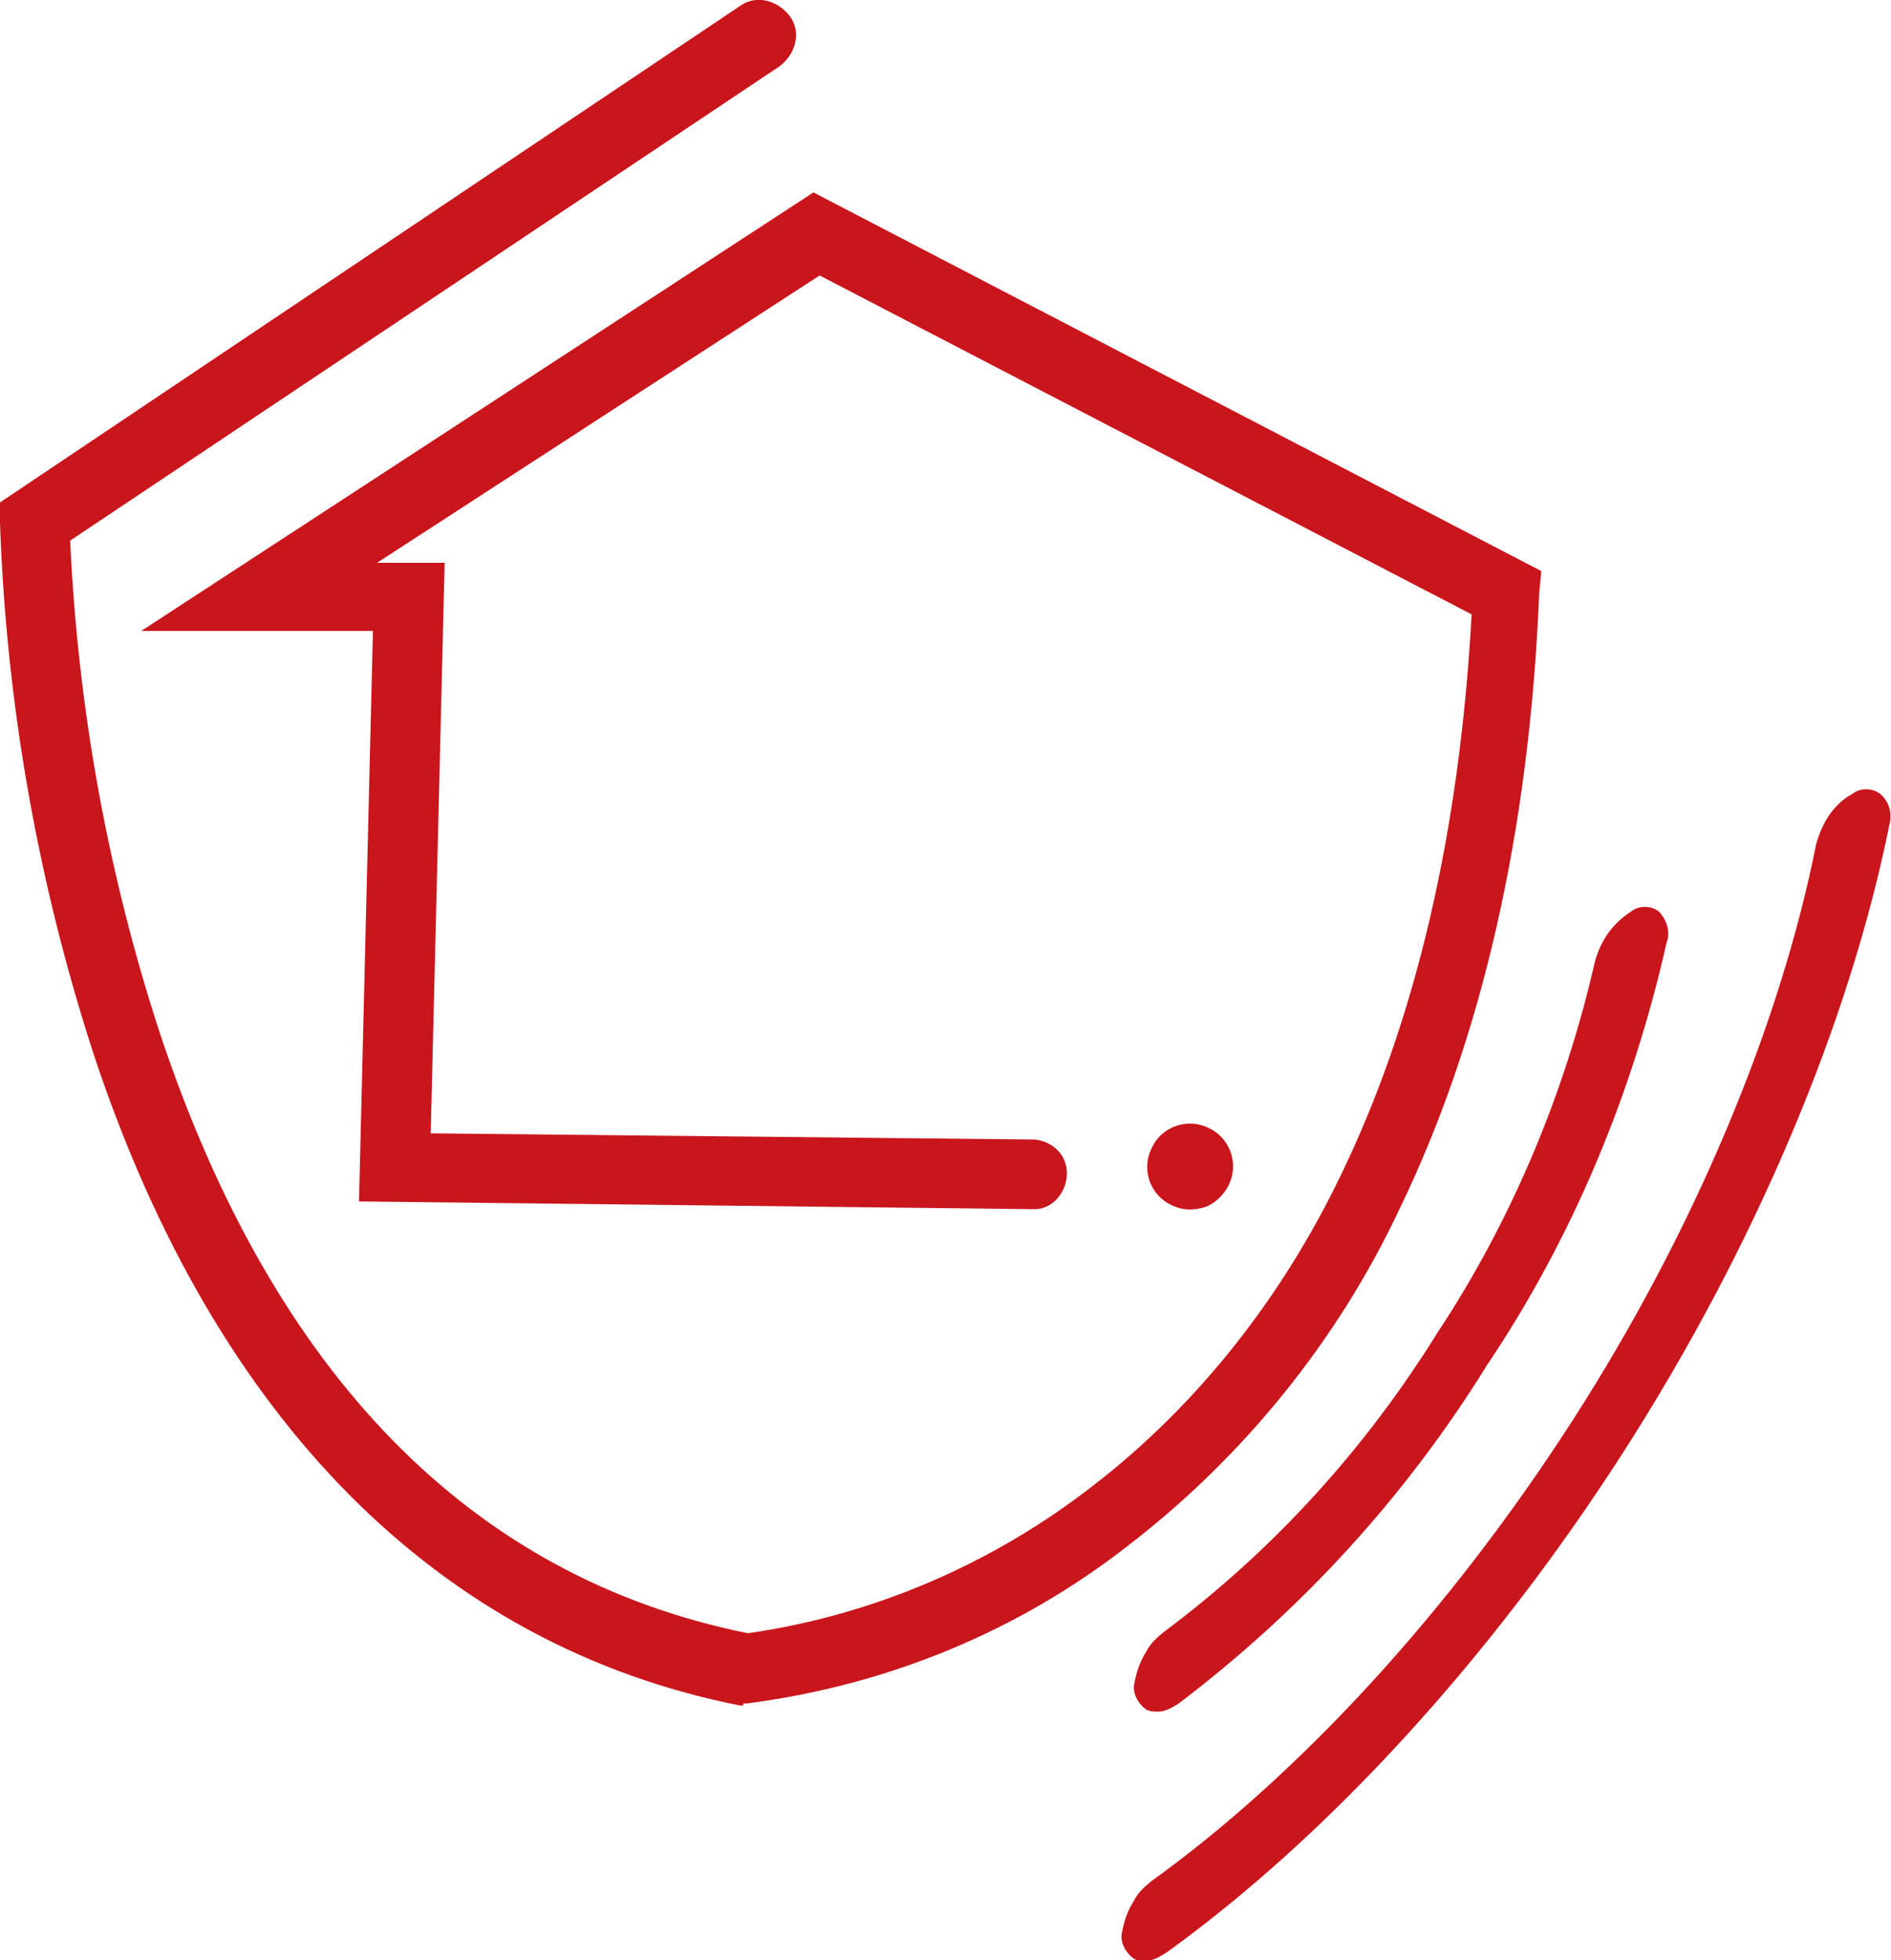
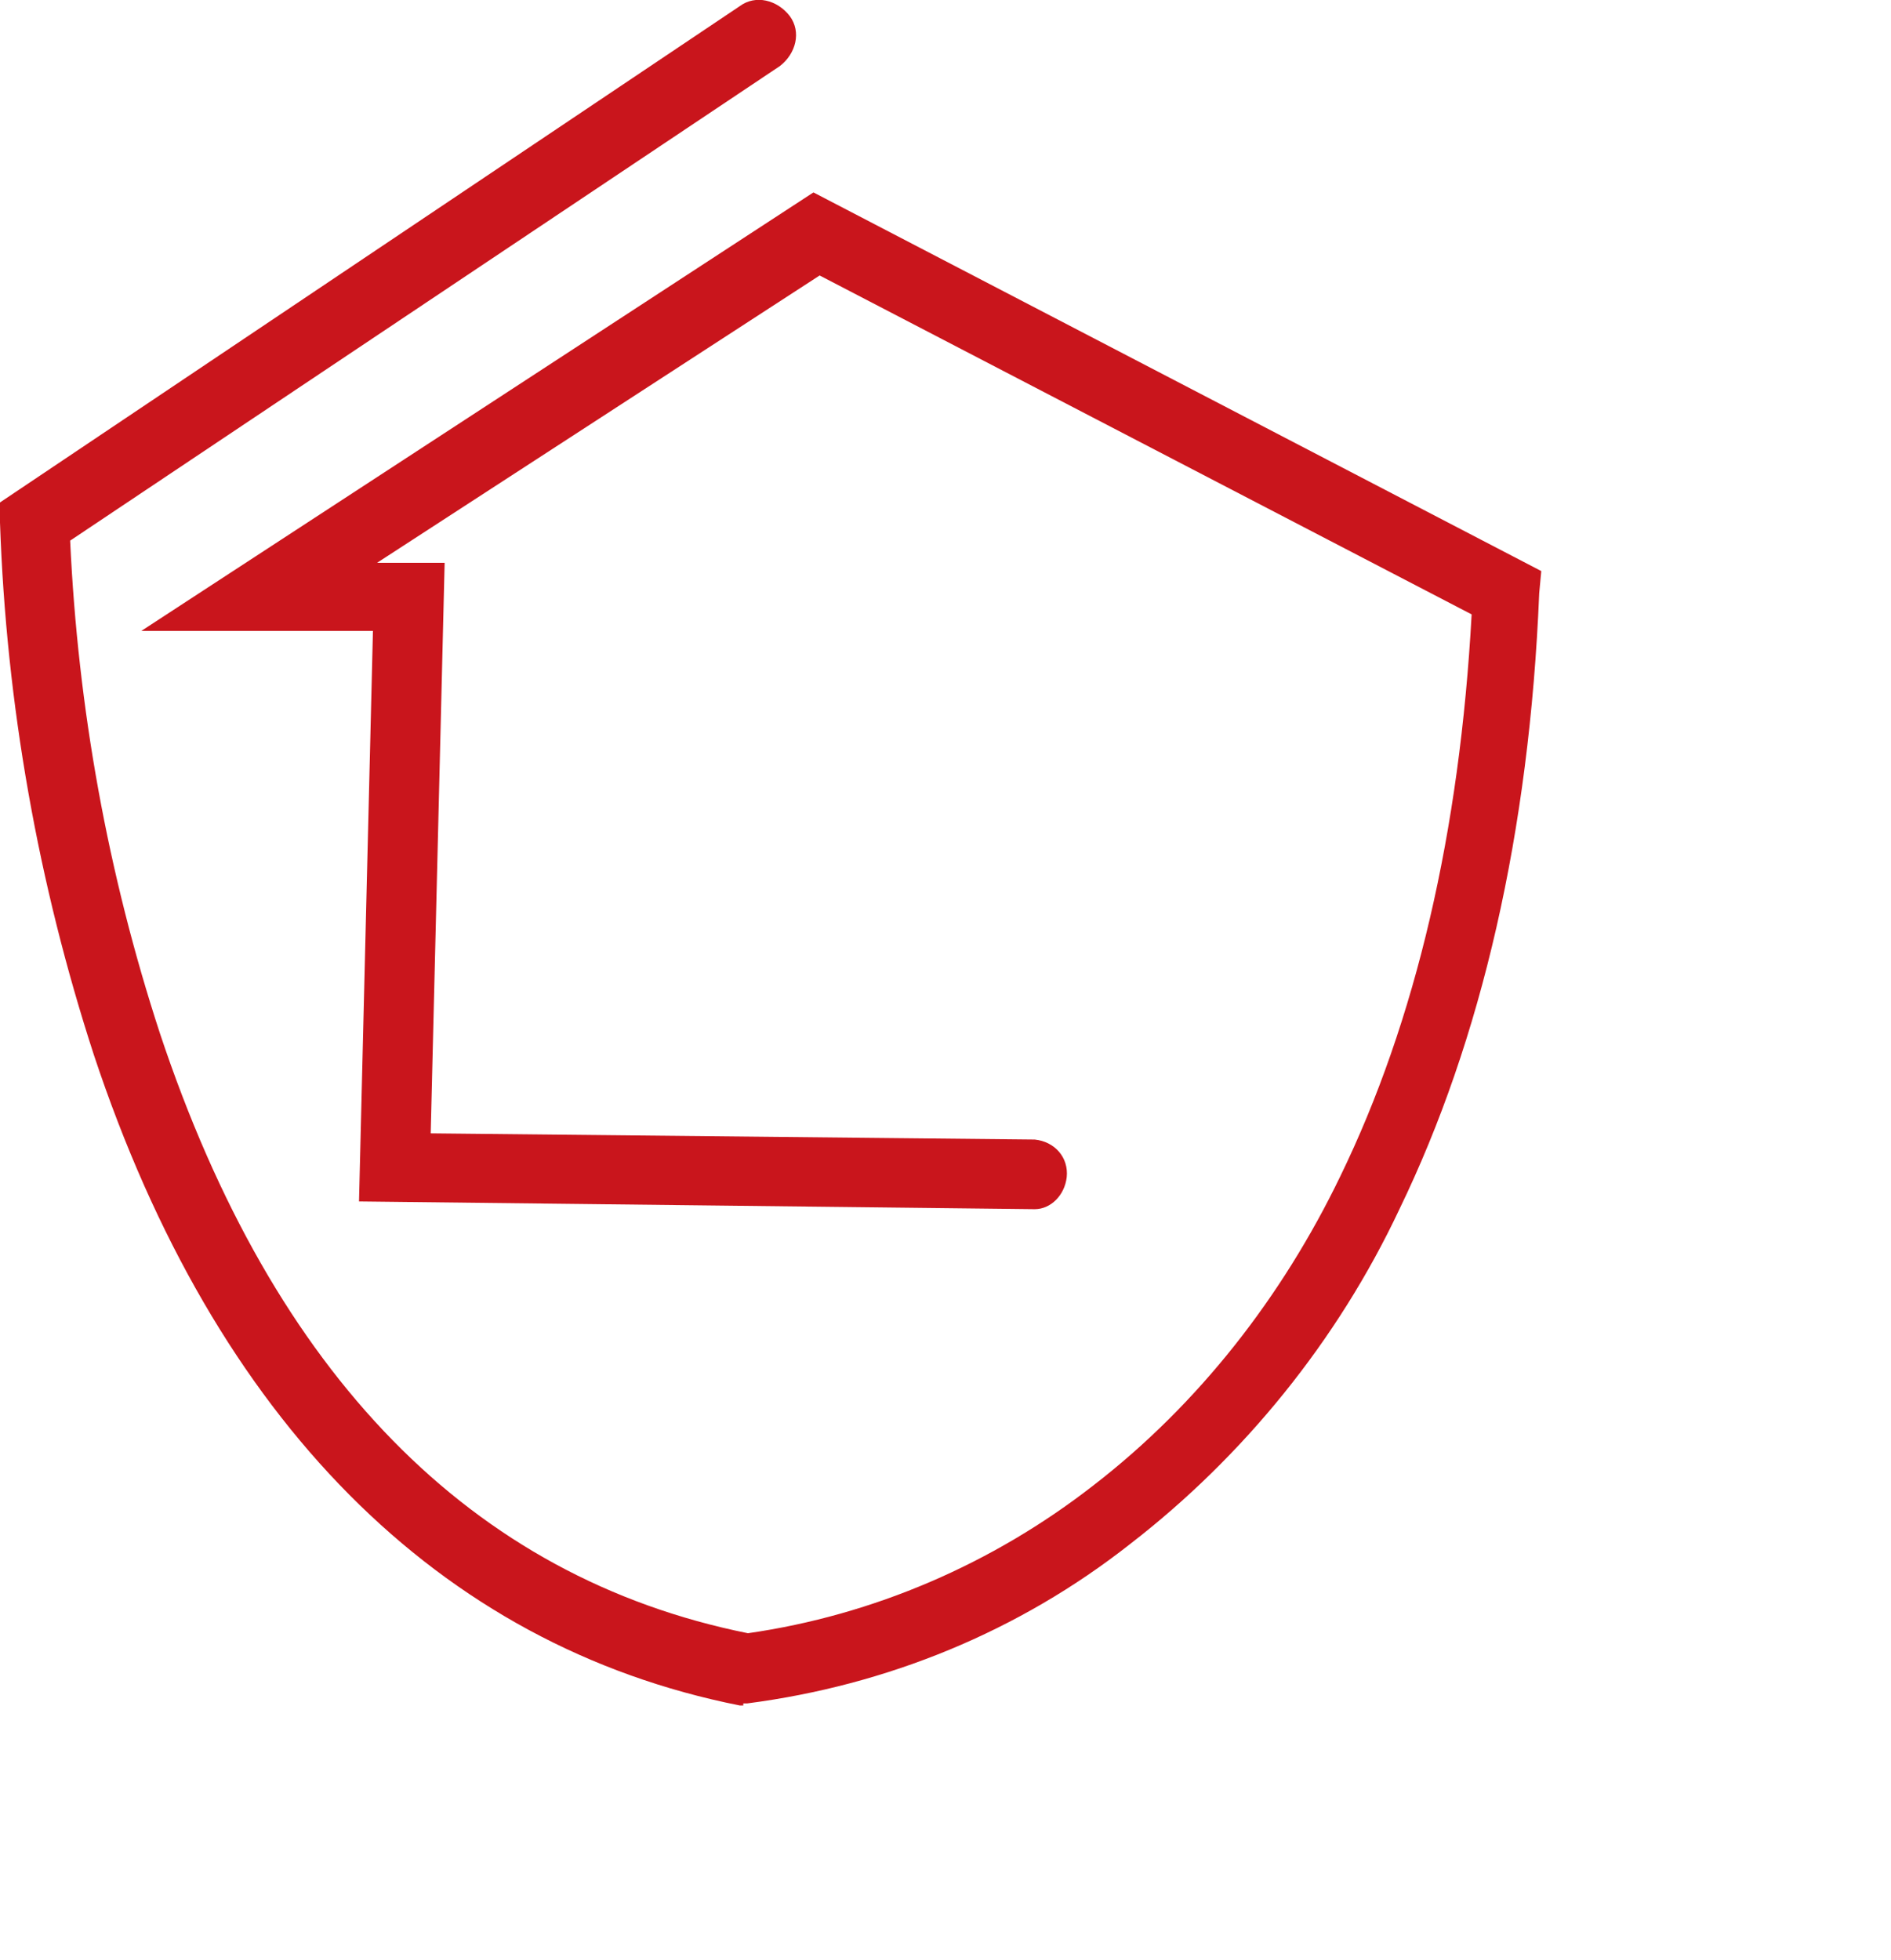
<svg xmlns="http://www.w3.org/2000/svg" version="1.1" id="Layer_1" x="0px" y="0px" viewBox="0 0 366.6 380" style="enable-background:new 0 0 366.6 380;" xml:space="preserve">
  <style type="text/css">
	.st0{fill:#C9151C;}
</style>
  <path class="st0" d="M144.2,330.6h-0.8C85,319,41.7,275.3,18.2,204.5c-10.8-33.2-17-68-18.2-103.2v-3.9L143.4,1.2  c3.1-2.3,7.3-1.2,9.7,1.9c2.3,3.1,1.2,7.3-1.9,9.7l-137.6,92c1.5,32.5,7.3,64.6,17.4,95.5c22,66.1,60.3,105.5,114,116.3  c24.4-3.5,47.5-13.5,66.9-28.6c20.5-15.8,36.7-36.7,47.9-59.9c14.7-30.2,23.2-66.9,25.5-109L158.9,53.4l-85.8,55.7h13.1l-2.7,110.6  l117.1,1.2c3.9,0.4,6.6,3.5,6.2,7.3c-0.4,3.5-3.1,6.2-6.2,6.2l-131-1.5l2.7-110.6H27.4l130.3-85l141.1,73.4l-0.4,4.3  c-1.9,46.4-11.2,86.6-27.1,119.4c-12,25.5-30.2,47.9-52.2,64.9c-21.6,17-47.2,27.4-74.2,30.9h-0.8V330.6L144.2,330.6z" />
-   <path class="st0" d="M364.5,153.9c-1.5-1.2-3.9-1.2-5.4,0c-3.5,1.9-5.8,5.4-7,9.7c-7,35.2-23.6,75-47.2,111.7s-52.6,68.4-81.6,89.3  c-1.5,1.2-2.7,2.3-3.5,3.9c-1.2,1.9-1.9,3.9-2.3,6.2c-0.4,1.9,0.8,3.9,2.3,5c0.8,0.4,1.5,0.4,2.3,0.4c1.5,0,2.7-0.8,3.9-1.5  c31.7-22.8,63.4-57.6,88.9-97.4s43.7-83.1,51.4-121.4C366.8,157.8,366.4,155.5,364.5,153.9L364.5,153.9z" />
-   <path class="st0" d="M321.6,176.7c-1.5-1.2-3.9-1.2-5.4,0c-3.5,2.3-5.8,5.4-7,9.7c-5.8,25.5-16.2,50.3-30.5,71.9  c-13.9,22.4-31.7,42.1-53,58c-1.5,1.2-2.7,2.3-3.5,3.9c-1.2,1.9-1.9,3.9-2.3,6.2c-0.4,1.9,0.8,3.9,2.3,5c0.8,0.4,1.5,0.4,2.3,0.4  c1.5,0,2.7-0.8,3.9-1.5c24-18.2,44.1-40.2,59.9-65.7c16.6-24.7,28.2-52.6,34.8-81.9C323.9,180.6,323.1,178.3,321.6,176.7  L321.6,176.7z" />
-   <path class="st0" d="M238.9,224.6c-0.4-2.3-1.9-4.6-4.3-5.8c-4.3-2.3-9.3-0.4-11.2,3.5c-2.3,4.3-0.4,9.3,3.5,11.2  c2.3,1.2,4.6,1.2,7,0.4C237.3,232.4,239.7,228.5,238.9,224.6L238.9,224.6z" />
</svg>